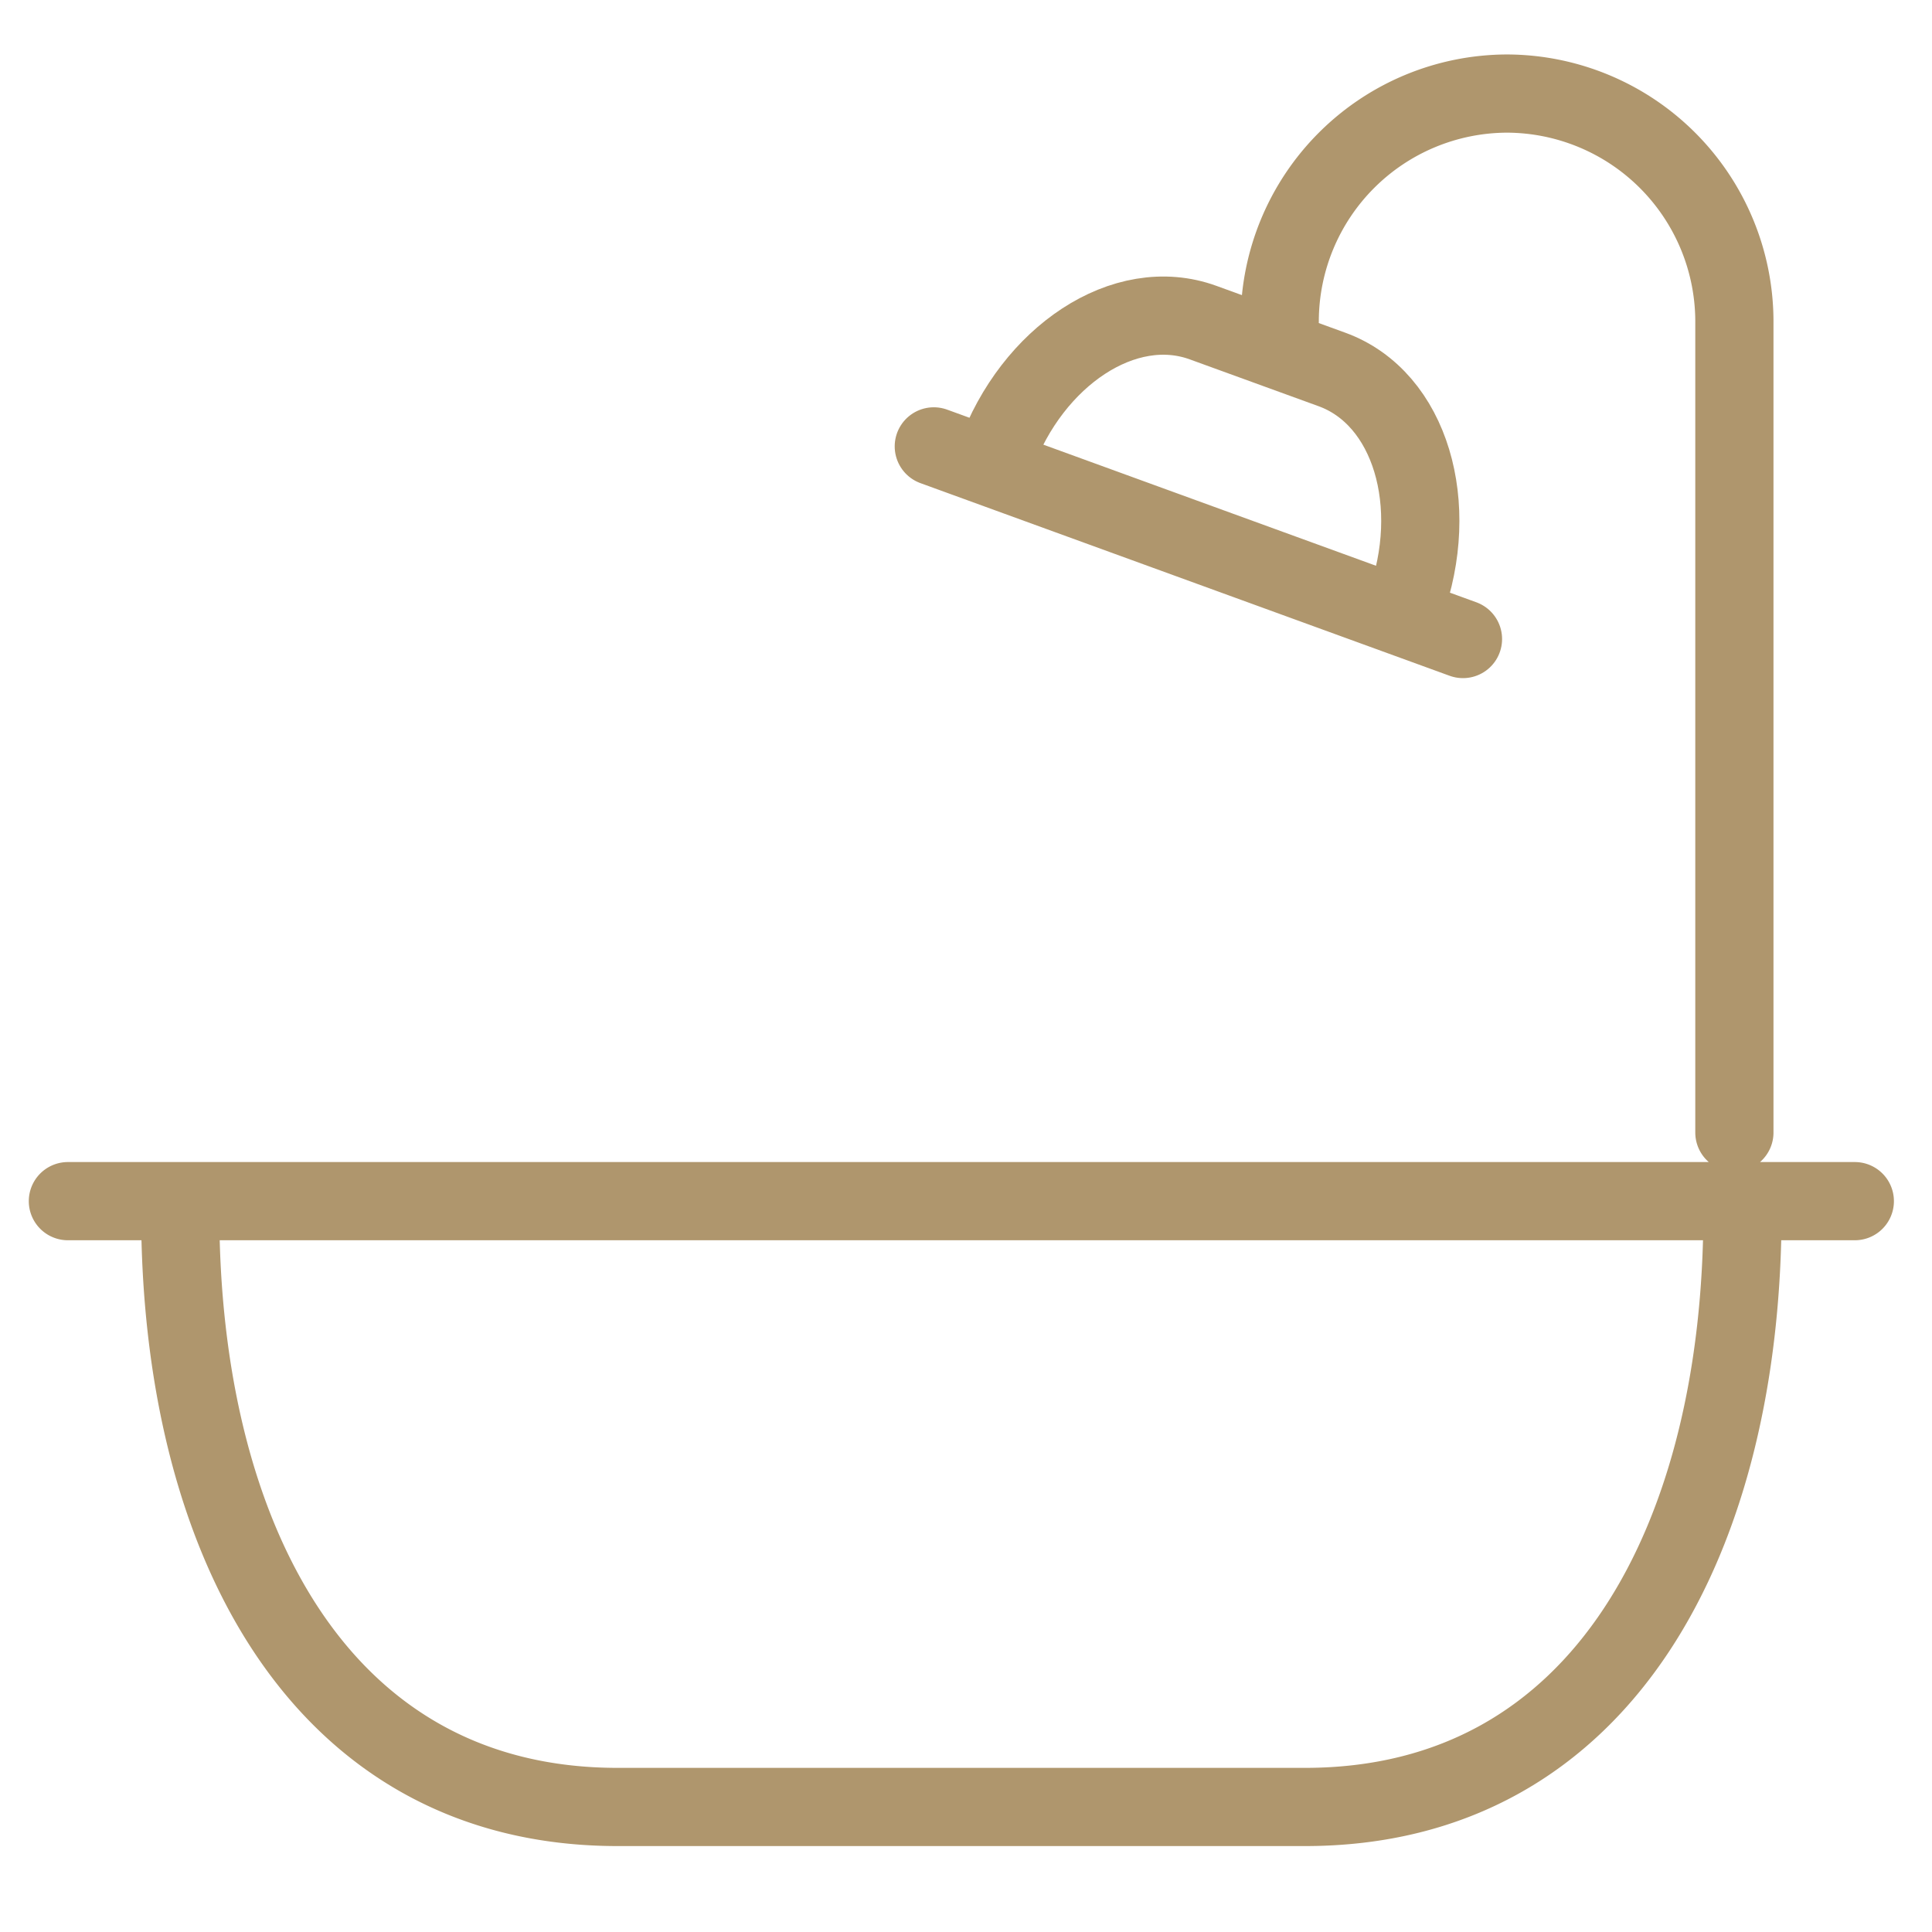
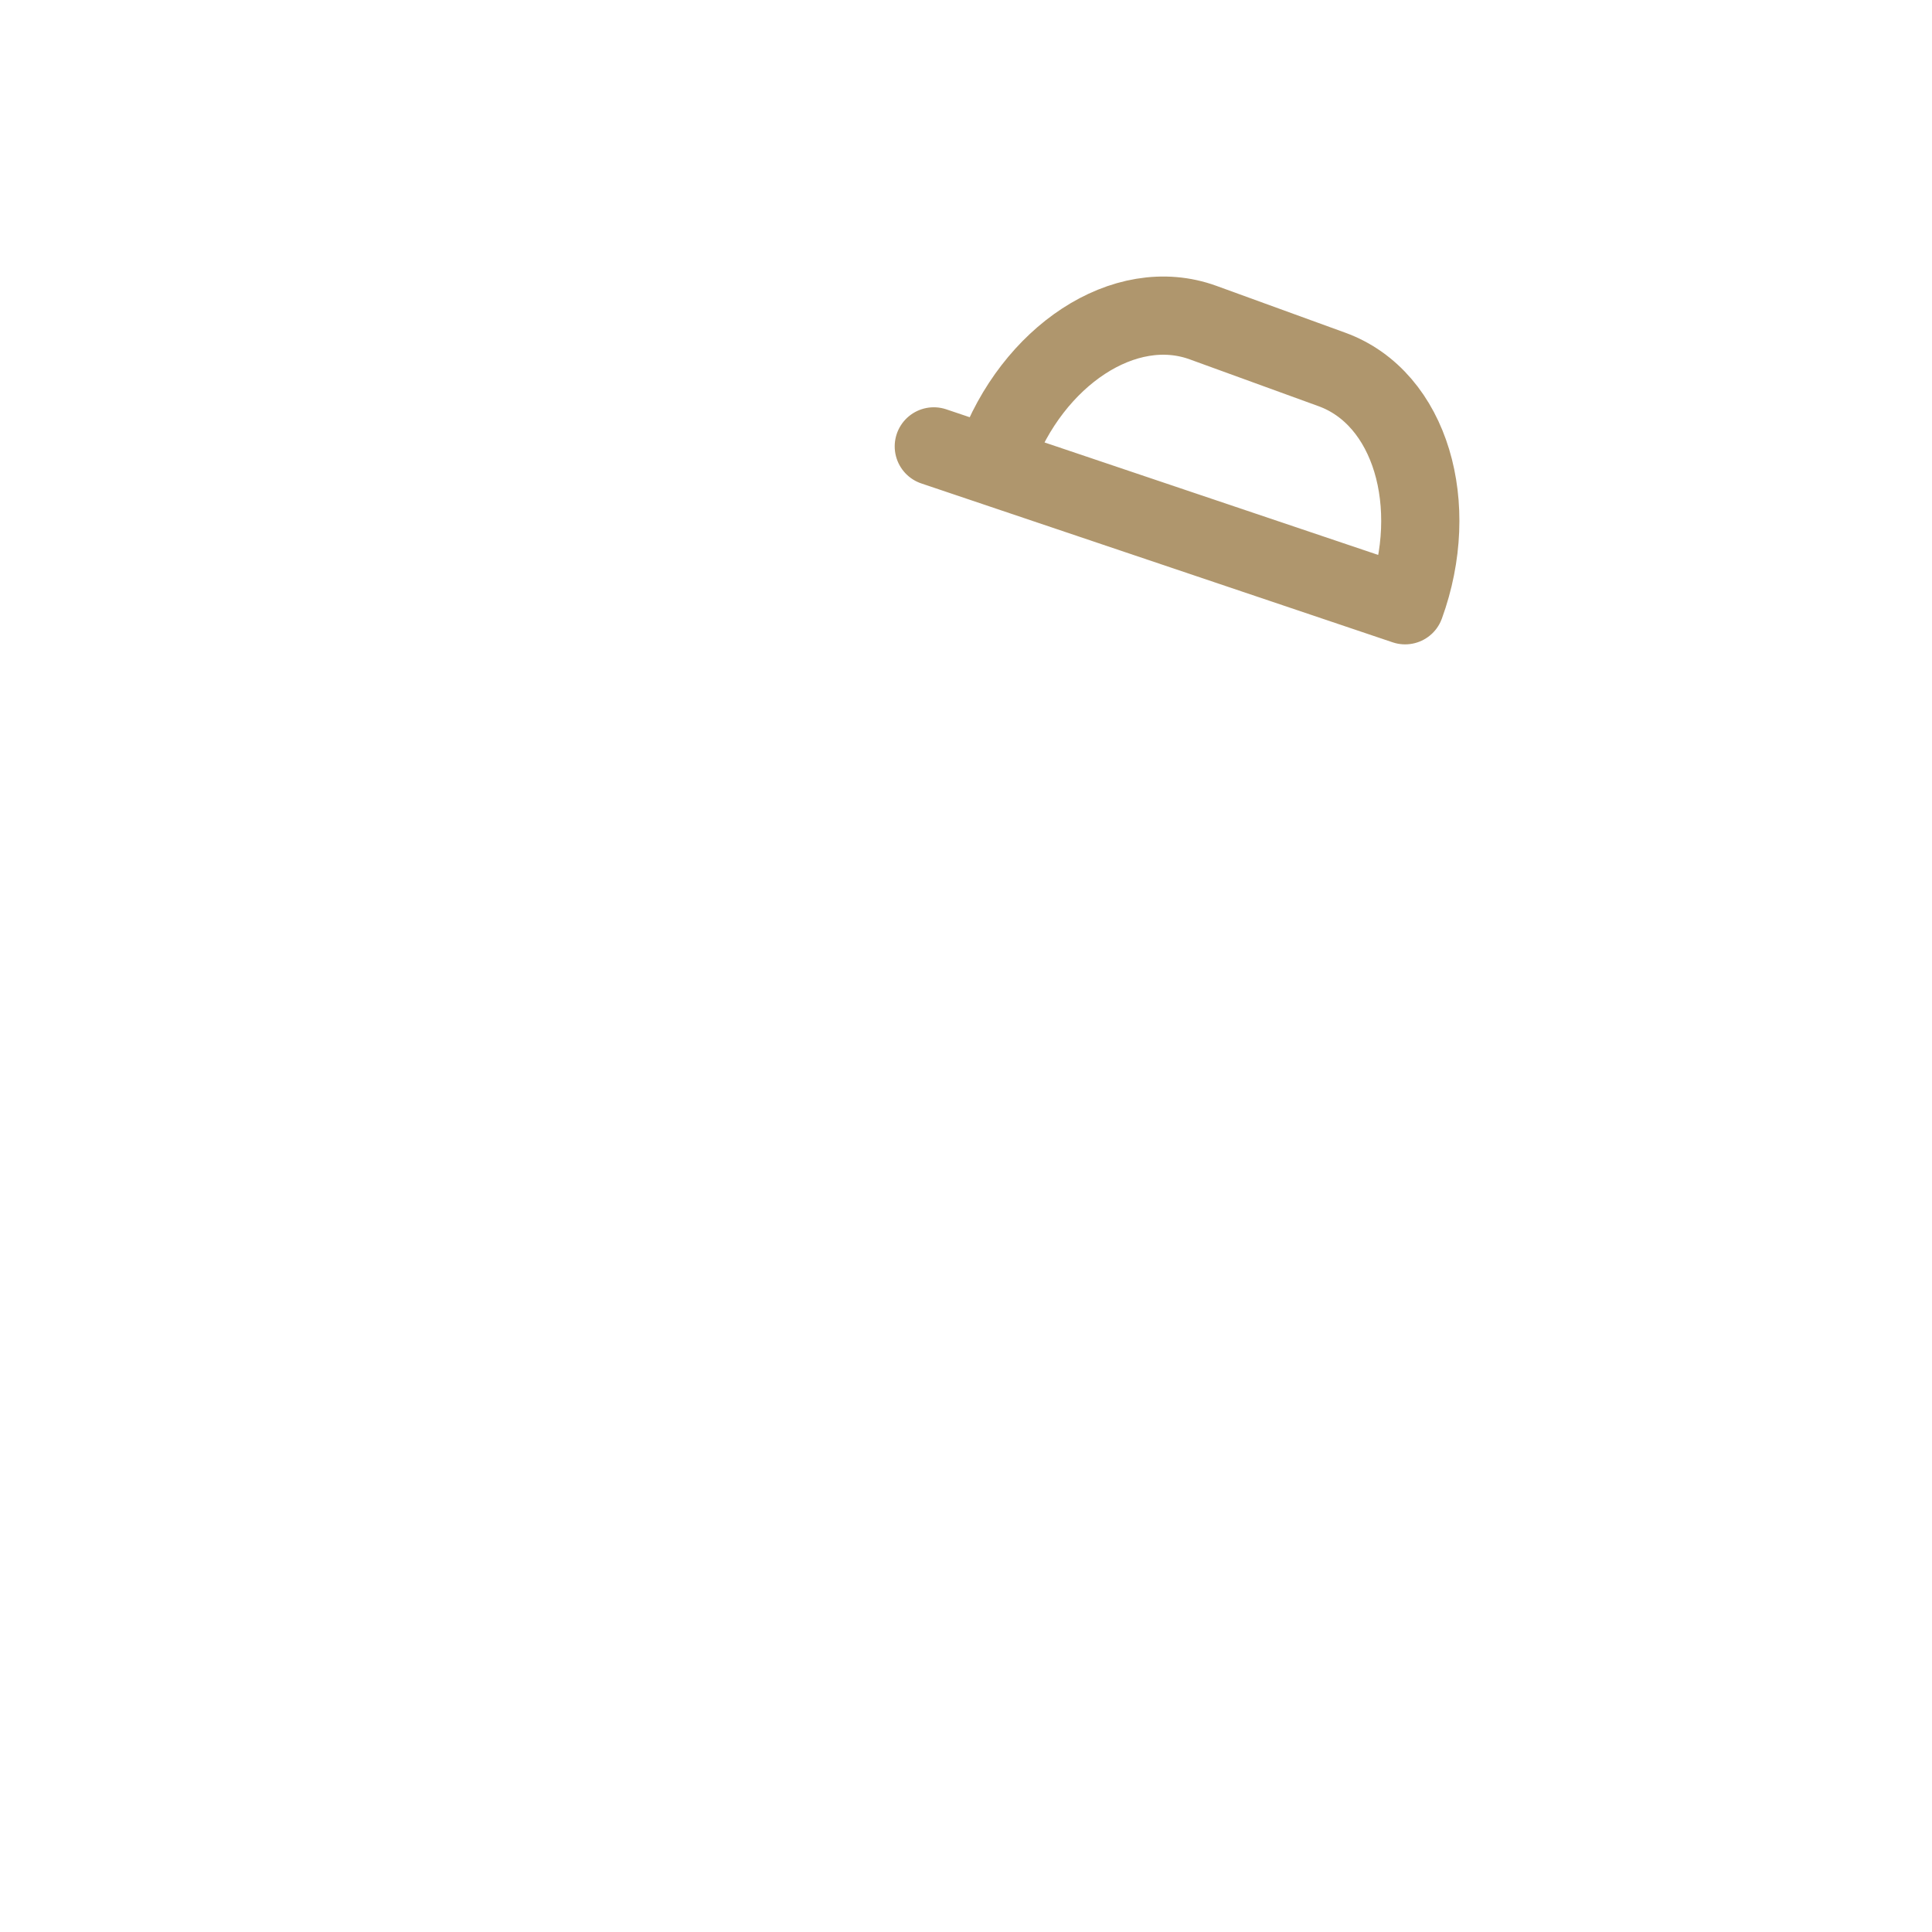
<svg xmlns="http://www.w3.org/2000/svg" width="21" height="21" viewBox="0 0 21 21">
  <g fill="none" fill-rule="evenodd" stroke="#AF966D" stroke-linecap="round" stroke-linejoin="round" stroke-width=".85">
-     <path d="M18.94 13.168c0 3.503-1.49 6.473-4.756 6.473h-7.47c-3.265 0-4.755-2.97-4.755-6.473M.738 13.056h19.423M13.91 3.487a2.478 2.478 0 0 1 2.47-2.47 2.48 2.48 0 0 1 2.472 2.47v8.823" />
-     <path d="M10.823 4.959c.395-1.086 1.4-1.764 2.255-1.452l1.4.509c.857.312 1.19 1.477.795 2.563M15.902 6.946L10.15 4.852" />
+     <path d="M10.823 4.959c.395-1.086 1.4-1.764 2.255-1.452l1.4.509c.857.312 1.19 1.477.795 2.563L10.15 4.852" />
  </g>
</svg>